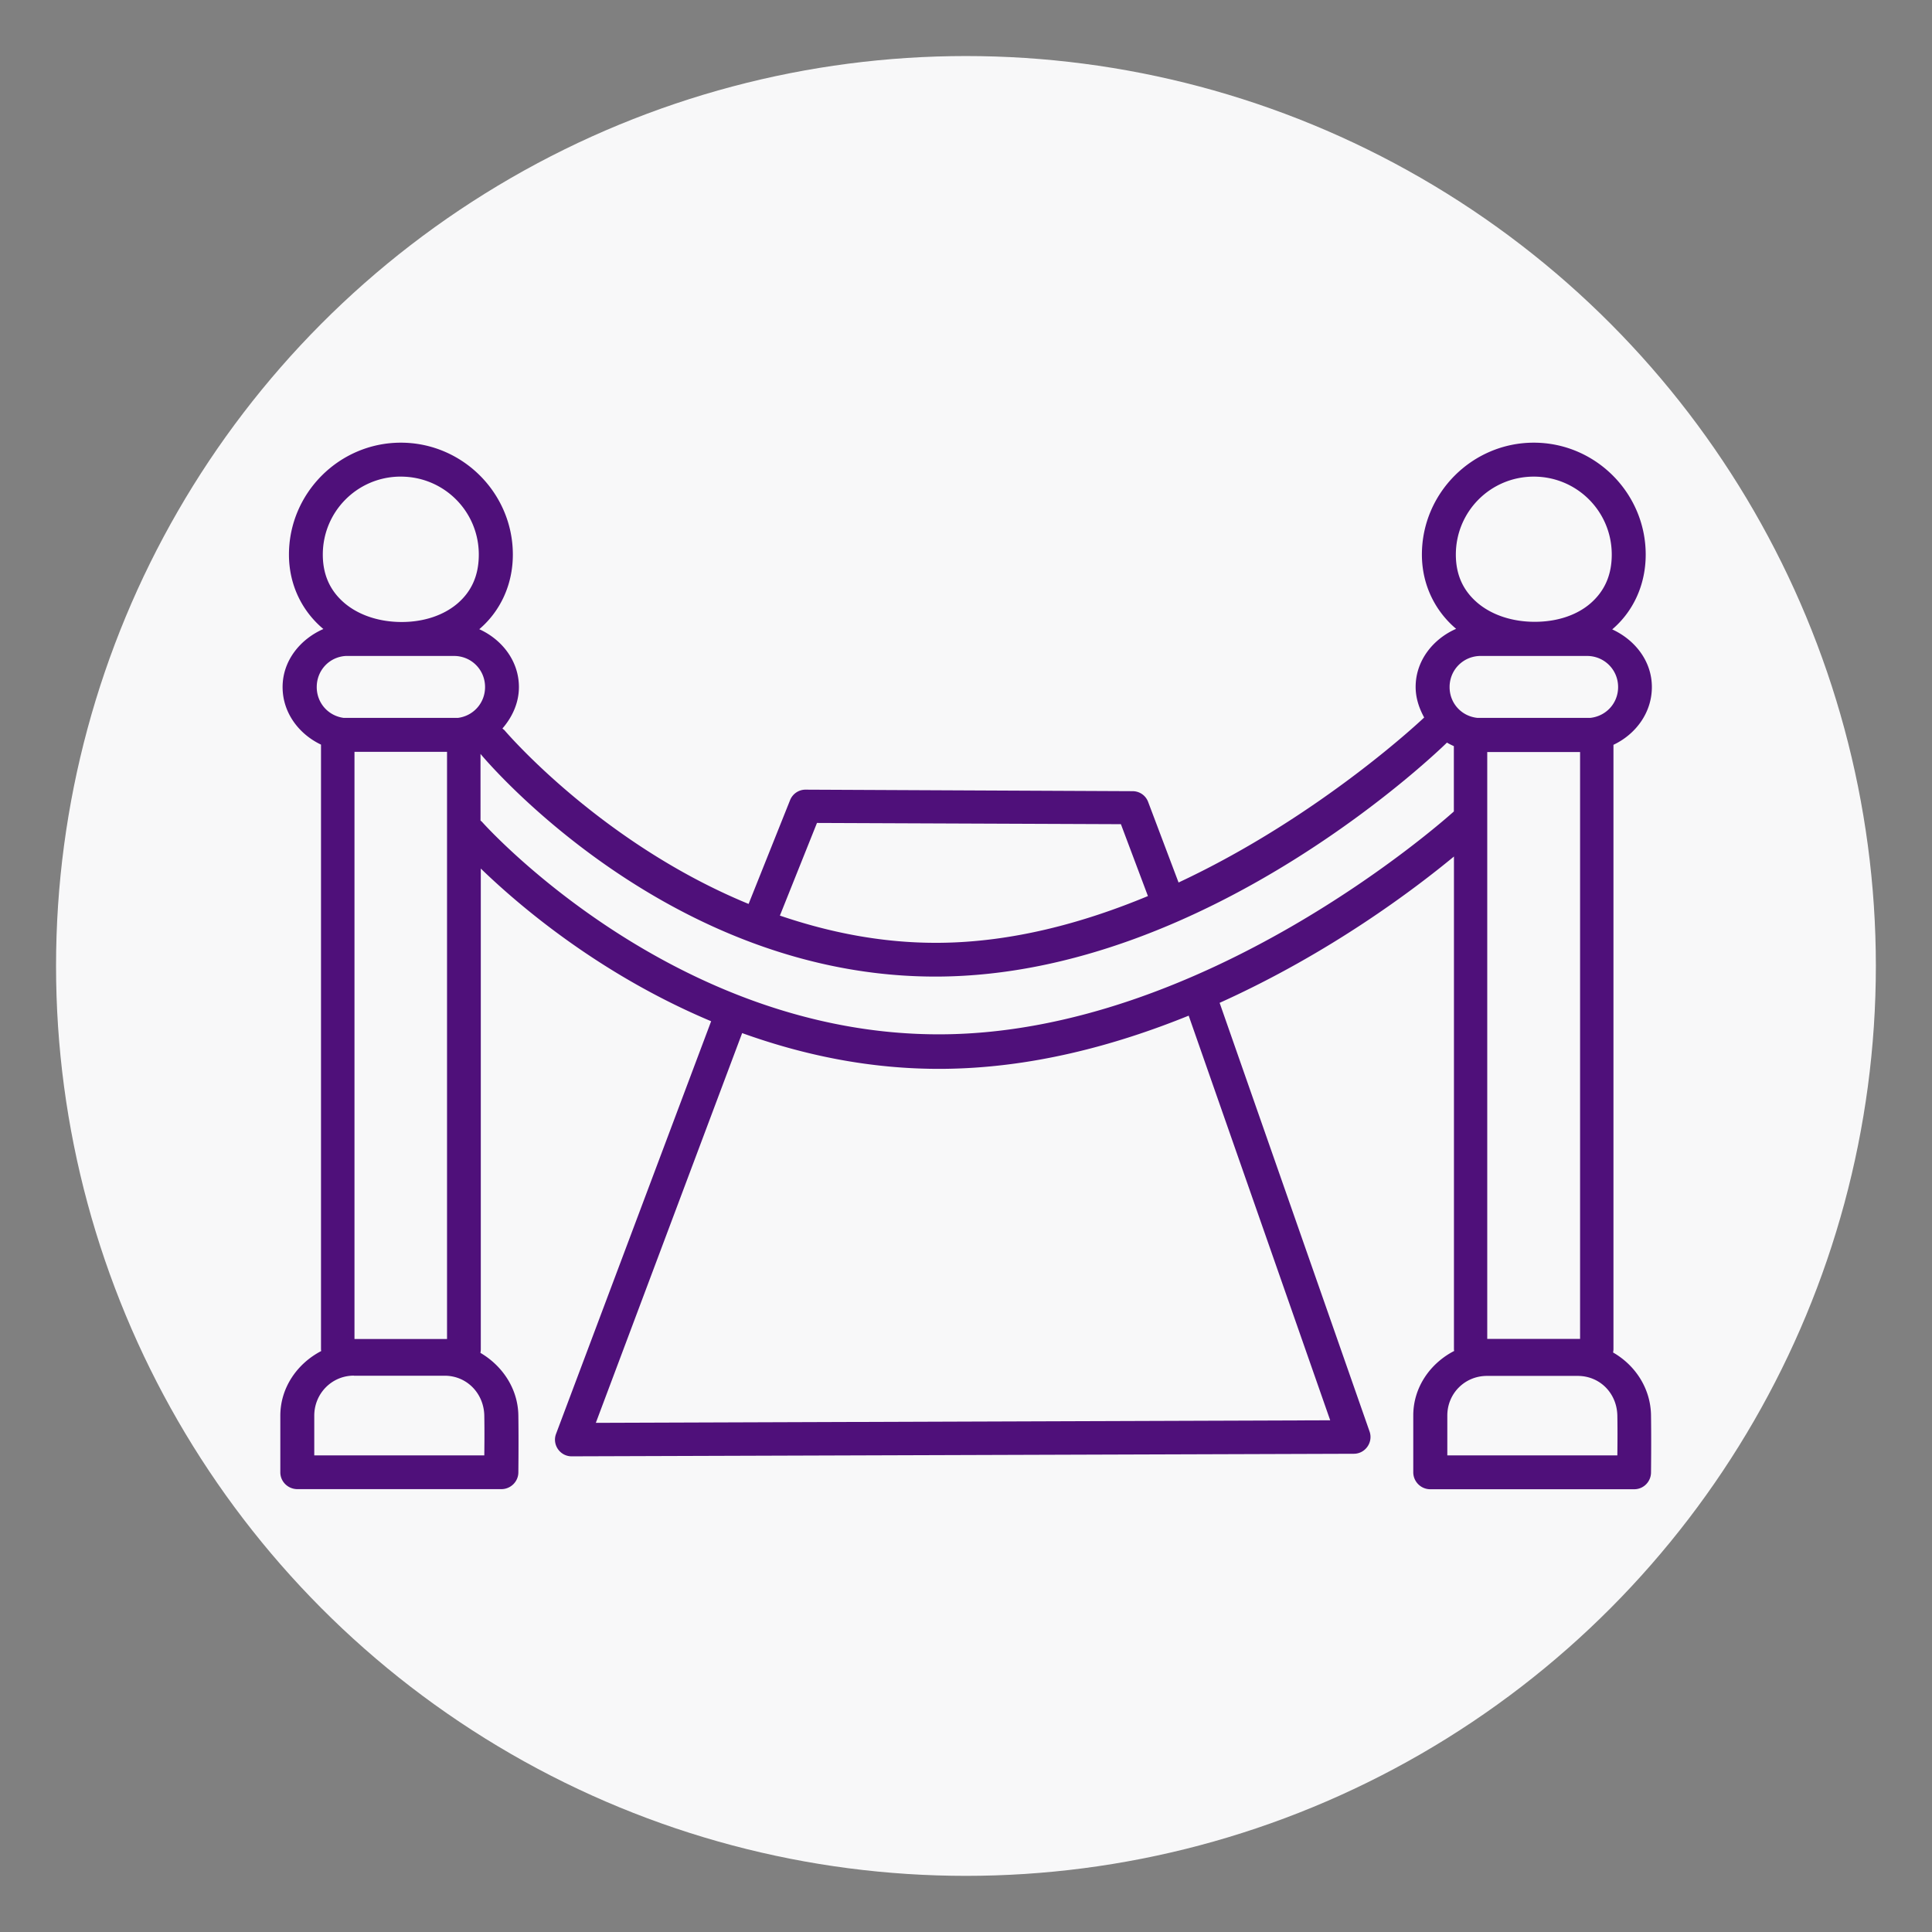
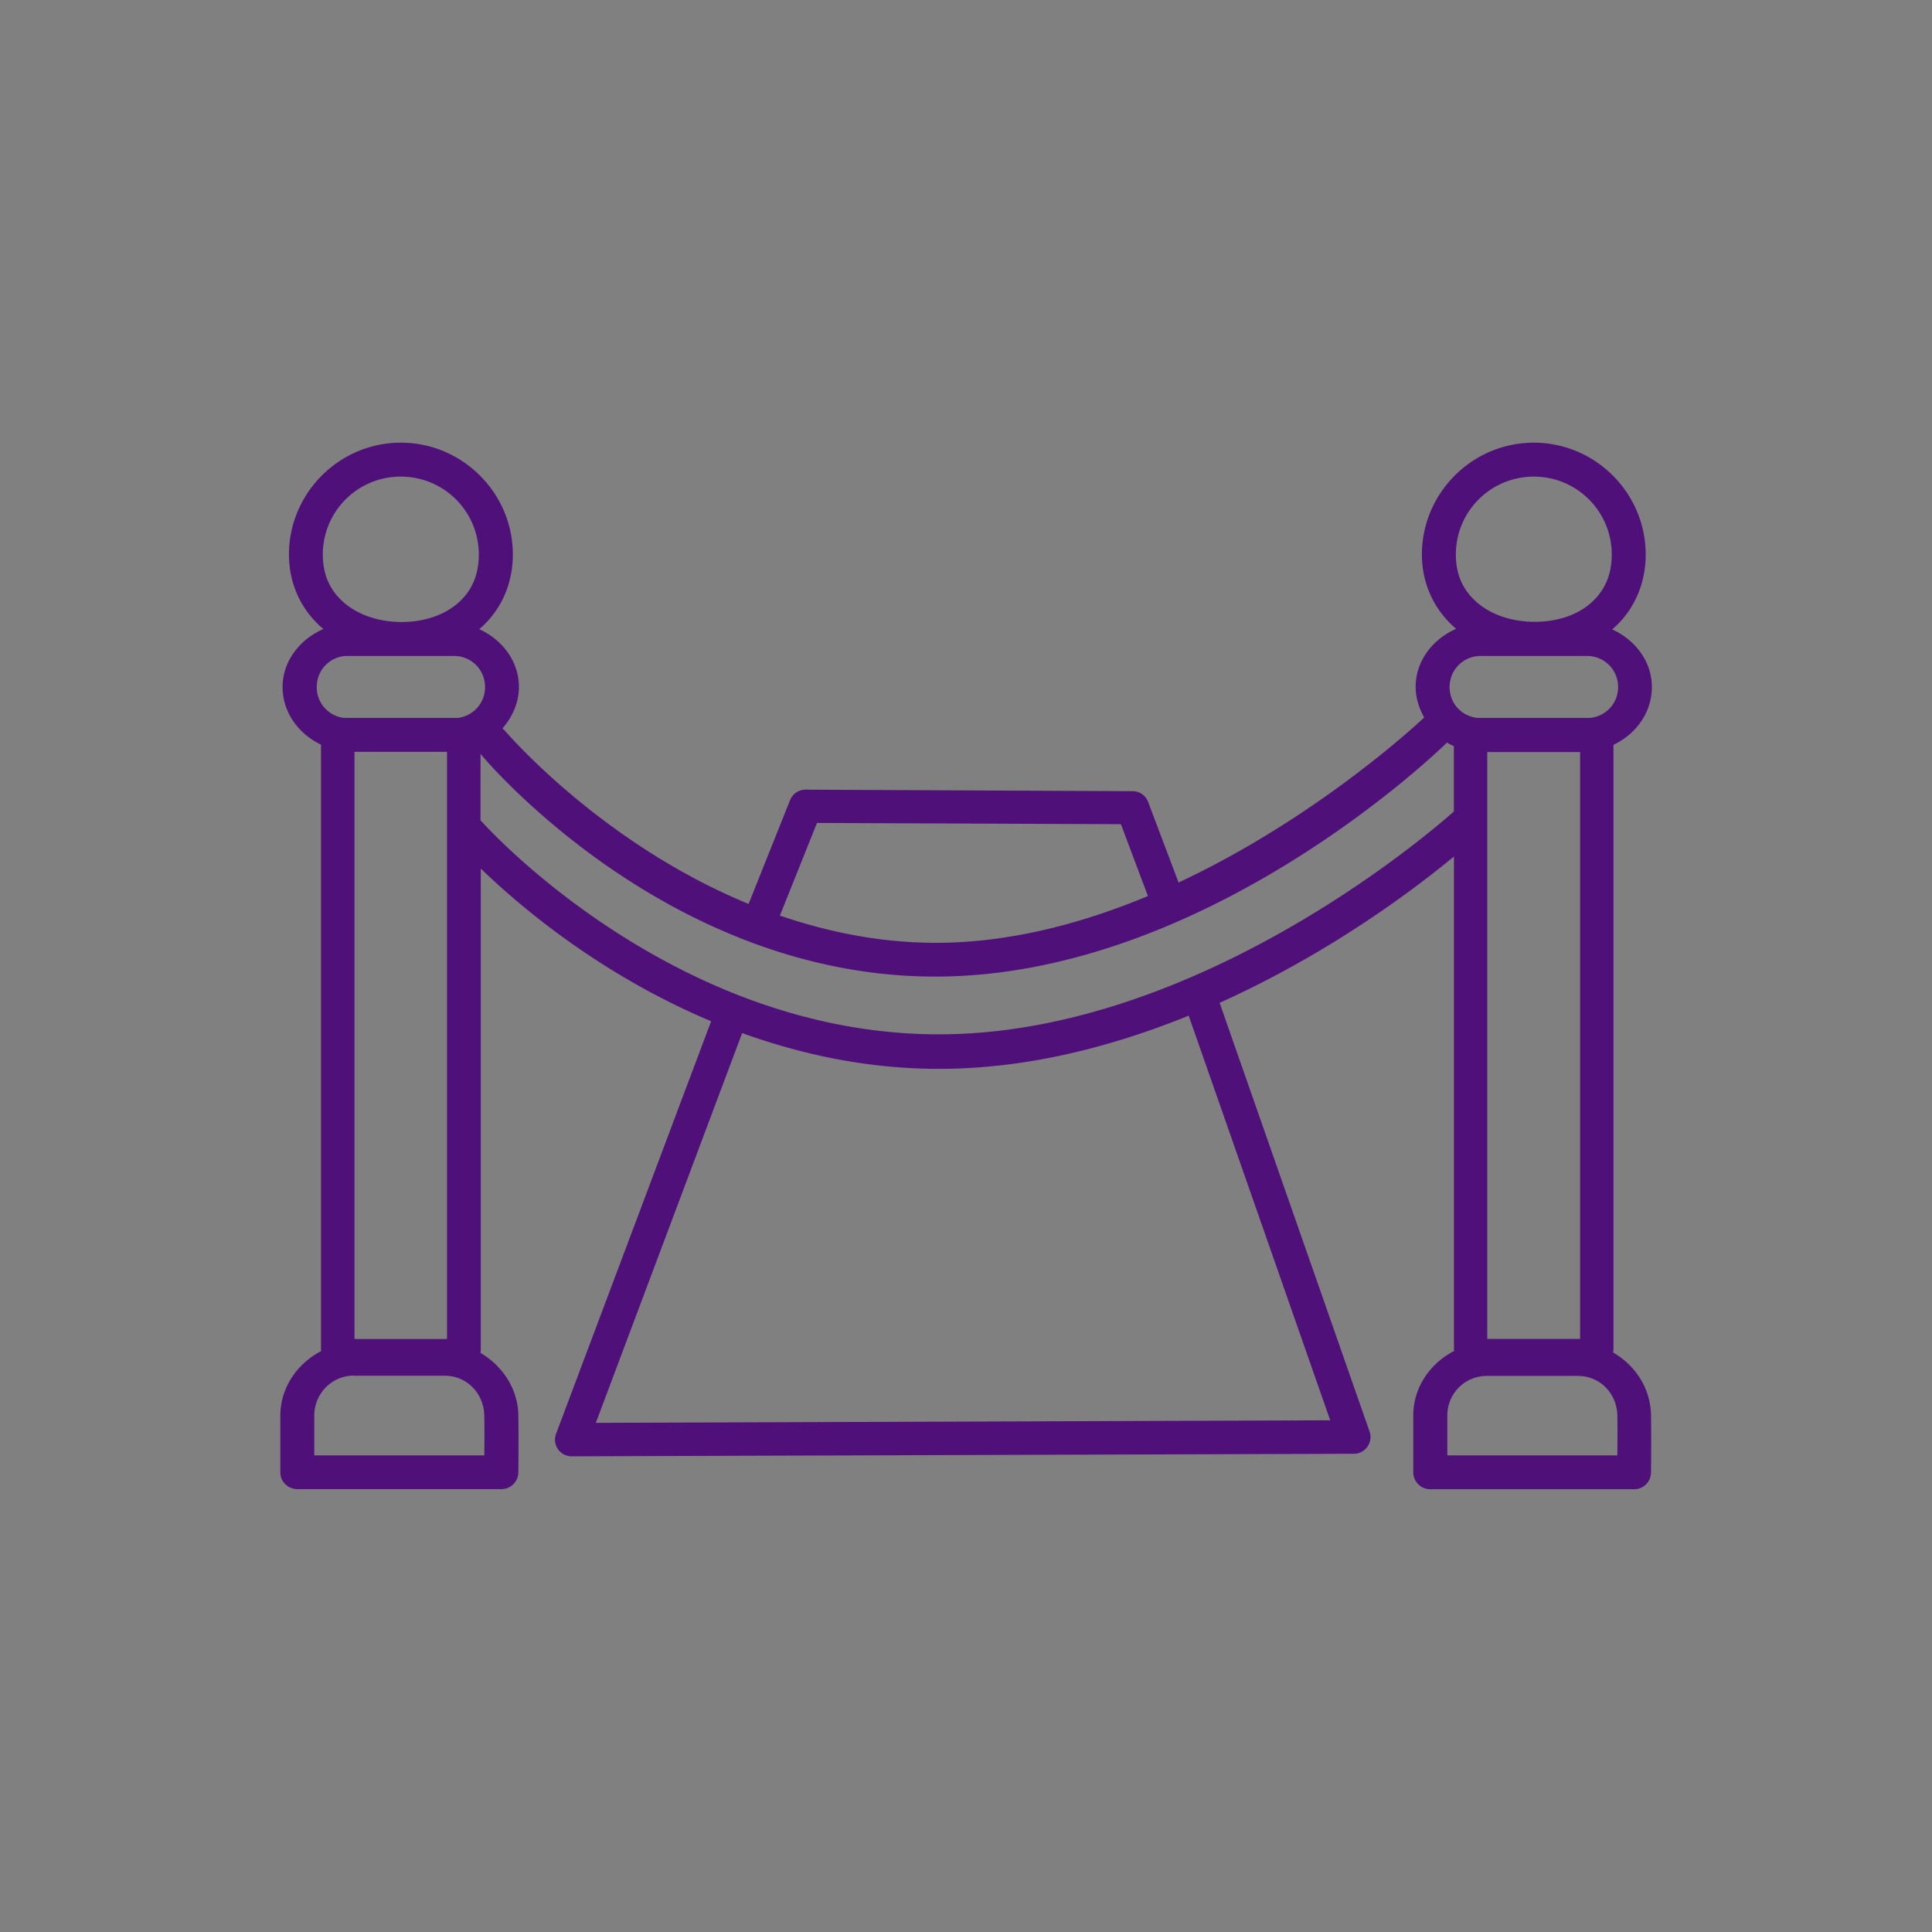
<svg xmlns="http://www.w3.org/2000/svg" width="20.373mm" height="20.373mm" viewBox="0 0 20.373 20.373" version="1.1" id="svg756">
  <rect x="0" y="0" width="20.373" height="20.373" fill="#808080" stroke="none" />
  <defs id="defs753" />
  <g id="layer1">
-     <circle style="fill:#f8f8f9;fill-opacity:1;fill-rule:evenodd;stroke:none;stroke-width:0.647;stroke-linecap:round;stroke-linejoin:round;stroke-dashoffset:23075.4;paint-order:stroke fill markers" id="circle3172" cx="10.186" cy="10.186" r="9.595" />
    <g id="path12515" transform="translate(0.156,-0.015)">
      <path id="path15660" style="color:#000000;fill:#4f107a;fill-rule:evenodd;stroke-linecap:round;stroke-linejoin:round;stroke-dashoffset:23075.4;-inkscape-stroke:none;paint-order:stroke fill markers" d="m 4.071,4.683 c -0.649,7e-7 -1.18,0.531 -1.18,1.18 0,0.325 0.143,0.601 0.363,0.785 C 3.012,6.754 2.824,6.98 2.824,7.26 c 0,0.272 0.173,0.497 0.405,0.607 v 6.375 c 9e-7,0.007 9.903e-4,0.013 0.002,0.02 -0.25,0.13 -0.431,0.383 -0.431,0.682 v 0.598 c 6.824e-4,0.098 0.082,0.176 0.18,0.176 h 2.15 c 0.097,6.53e-4 0.178,-0.077 0.18,-0.174 0,0 0.004,-0.331 0,-0.603 -0.004,-0.284 -0.17,-0.525 -0.4,-0.66 0.002,-0.012 0.004,-0.024 0.004,-0.037 V 9.174 c 0.39,0.377 1.239,1.11 2.429,1.61 l -1.635,4.35 c -0.044,0.114 0.041,0.238 0.164,0.238 l 8.248,-0.027 c 0.121,1.04e-4 0.206,-0.121 0.166,-0.235 L 12.705,10.59 c 1.169,-0.527 2.058,-1.202 2.471,-1.543 v 5.193 c 10e-7,0.008 0.001,0.014 0.002,0.021 -0.25,0.129 -0.431,0.381 -0.431,0.68 v 0.598 c -6.46e-4,0.099 0.08,0.18 0.179,0.18 h 2.151 c 0.098,3.09e-4 0.177,-0.08 0.177,-0.178 0,0 0.004,-0.329 0,-0.602 -0.004,-0.285 -0.168,-0.529 -0.4,-0.662 0.002,-0.012 0.004,-0.024 0.004,-0.037 V 7.869 c 0.233,-0.11 0.405,-0.337 0.405,-0.609 0,-0.276 -0.181,-0.499 -0.418,-0.608 7.91e-4,-6.576e-4 0.001,-0.001 0.002,-0.002 0.216,-0.185 0.351,-0.463 0.351,-0.787 0,-0.649 -0.531,-1.18 -1.18,-1.18 -0.649,7e-7 -1.18,0.531 -1.18,1.18 0,0.323 0.143,0.599 0.361,0.783 -0.242,0.106 -0.427,0.334 -0.427,0.613 0,0.117 0.037,0.225 0.09,0.322 0,0 -1.087,1.037 -2.59,1.74 L 11.951,8.471 C 11.925,8.402 11.86,8.358 11.787,8.358 L 8.34,8.342 C 8.268,8.341 8.203,8.385 8.176,8.451 L 7.738,9.547 C 6.165,8.9 5.16,7.711 5.16,7.711 a 0.025,0.025 0 0 0 -0.002,0 c -0.005,-0.005 -0.01,-0.009 -0.016,-0.014 C 5.245,7.578 5.316,7.428 5.316,7.26 5.316,6.984 5.136,6.758 4.898,6.65 5.115,6.465 5.252,6.187 5.252,5.863 c 0,-0.649 -0.532,-1.18 -1.181,-1.18 z M 4.049,5.041 c 0.006,-1.628e-4 0.014,0 0.022,0 0.455,-2.4e-6 0.822,0.367 0.822,0.822 0,0.229 -0.083,0.394 -0.225,0.516 C 4.526,6.5 4.32,6.574 4.08,6.574 3.84,6.574 3.629,6.501 3.482,6.379 3.335,6.256 3.248,6.09 3.248,5.863 c 0,-0.448 0.356,-0.811 0.801,-0.822 z m 11.969,0 c 0.455,-2.4e-6 0.822,0.367 0.822,0.822 0,0.229 -0.085,0.394 -0.226,0.516 -0.141,0.121 -0.346,0.193 -0.586,0.193 -0.24,-3e-7 -0.451,-0.073 -0.598,-0.195 -0.147,-0.123 -0.234,-0.287 -0.234,-0.514 0,-0.455 0.367,-0.822 0.822,-0.822 z M 3.492,6.932 c 0.004,-2.155e-4 0.011,0 0.018,0 h 1.121 c 0.183,0 0.328,0.145 0.328,0.328 0,0.168 -0.123,0.304 -0.285,0.325 -0.003,-3.232e-4 -0.005,0 -0.01,0 H 3.478 c -0.005,9e-7 -0.008,-3.336e-4 -0.011,0 C 3.305,7.563 3.184,7.428 3.184,7.26 c 0,-0.177 0.134,-0.319 0.309,-0.328 z m 11.965,0 h 0.571 0.551 c 0.182,0 0.328,0.145 0.328,0.328 0,0.171 -0.127,0.307 -0.293,0.325 -8.32e-4,-6.62e-5 -0.002,0 -0.002,0 h -1.185 c -0.003,5e-7 -0.003,-1.371e-4 -0.004,0 -0.166,-0.017 -0.293,-0.153 -0.293,-0.325 0,-0.183 0.146,-0.328 0.328,-0.328 z M 15.103,7.846 c 0.023,0.014 0.048,0.026 0.072,0.037 v 0.689 c -0.139,0.125 -2.637,2.332 -5.397,2.35 -2.843,0.019 -4.849,-2.238 -4.849,-2.238 -0.005,-0.006 -0.012,-0.011 -0.018,-0.016 V 7.965 c 0.037,0.045 1.977,2.368 4.832,2.348 2.877,-0.02 5.347,-2.455 5.359,-2.467 z M 3.582,7.943 H 4.558 V 14.135 H 3.582 Z m 11.945,0.002 h 0.979 v 6.189 h -0.979 z m -7.068,0.748 3.205,0.013 0.285,0.758 C 11.268,9.747 10.516,9.952 9.742,9.957 9.14,9.961 8.579,9.844 8.068,9.67 Z m 3.92,2.033 1.492,4.266 -7.744,0.027 1.543,-4.11 c 0.631,0.227 1.339,0.382 2.111,0.377 0.926,-0.006 1.811,-0.242 2.598,-0.561 z m 3.098,3.774 c 0.001,-1.18e-4 0.002,1.09e-4 0.004,0 -0.009,10e-4 -0.018,0.002 -0.026,0.004 0.008,-0.001 0.015,-0.003 0.023,-0.004 z m -0.024,0.004 c -0.013,0.002 -0.026,0.005 -0.039,0.008 0.013,-0.003 0.026,-0.006 0.039,-0.008 z m -0.047,0.01 c -0.011,0.003 -0.021,0.006 -0.032,0.01 0.01,-0.004 0.021,-0.007 0.032,-0.01 z m -11.83,0.008 h 0.957 c 0.234,0 0.415,0.187 0.418,0.424 0.003,0.187 9.253e-4,0.312 0,0.416 H 3.158 V 14.943 c 0,-0.233 0.185,-0.422 0.418,-0.422 z m 11.948,0.002 h 0.957 c 0.234,-10e-7 0.414,0.183 0.418,0.42 0.003,0.187 9.27e-4,0.315 0,0.418 h -1.793 v -0.42 c 0,-0.233 0.185,-0.418 0.418,-0.418 z" />
    </g>
  </g>
</svg>